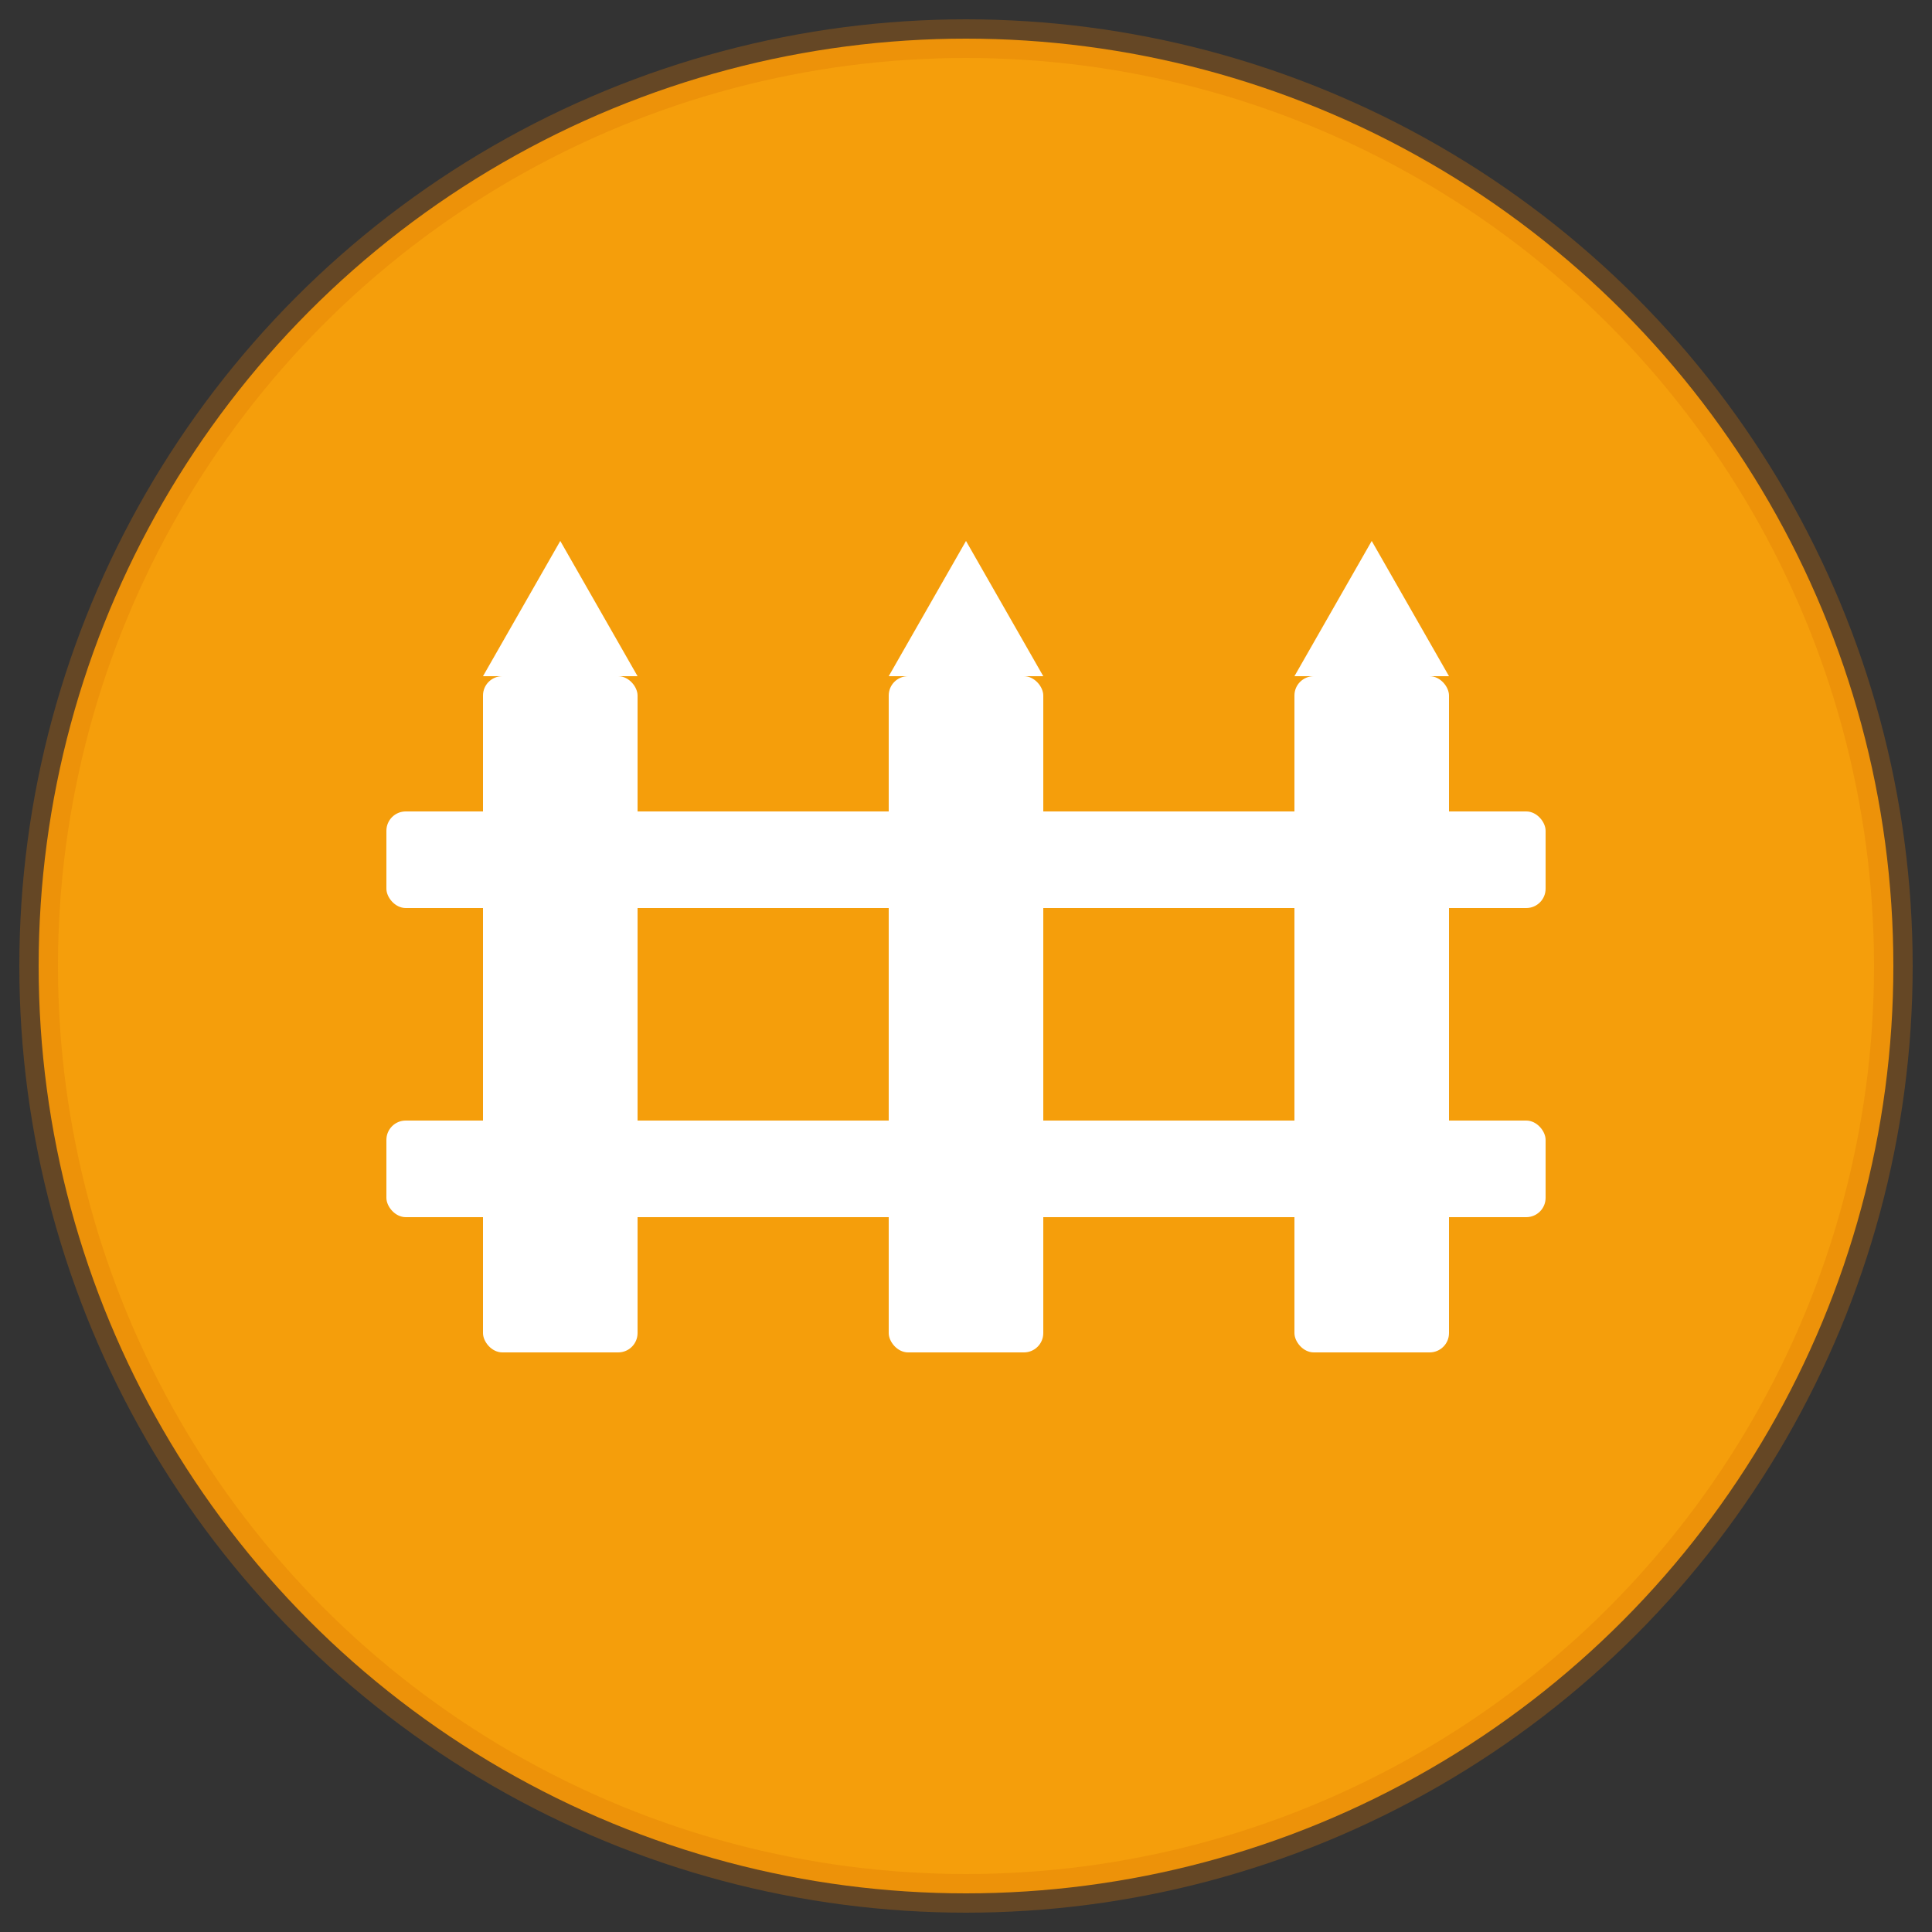
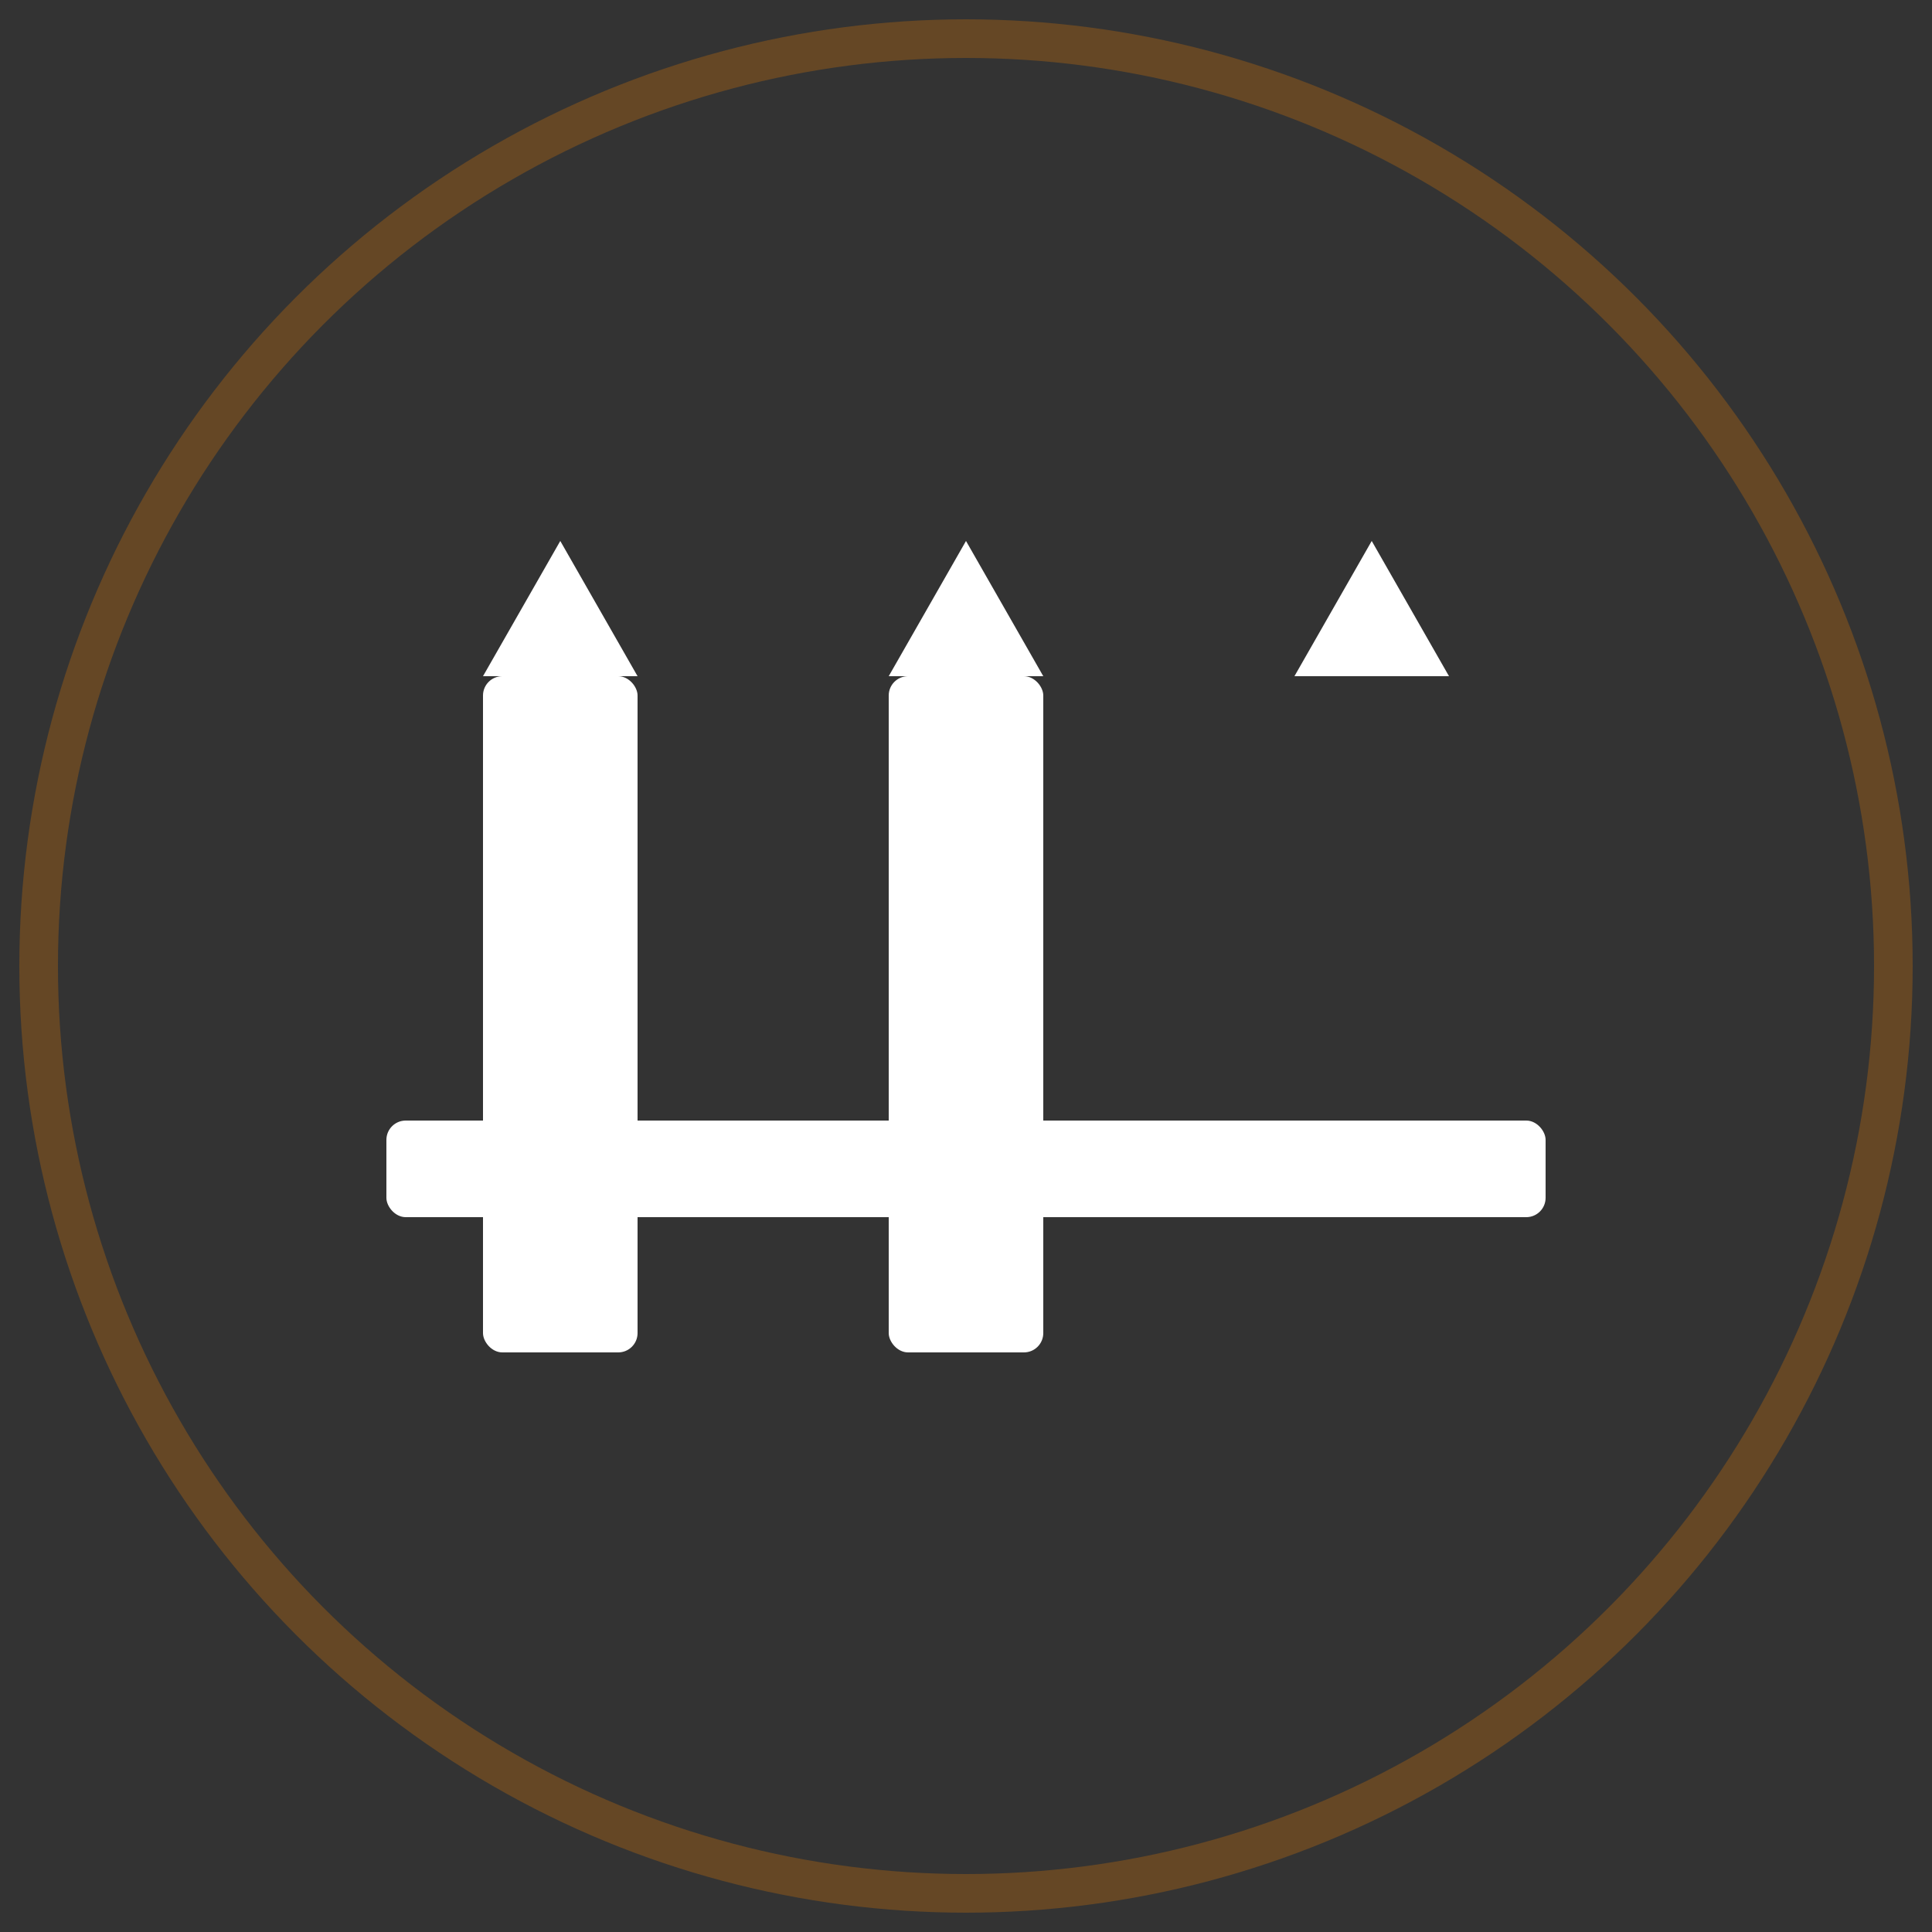
<svg xmlns="http://www.w3.org/2000/svg" viewBox="0 0 100 100">
  <rect x="0" y="0" width="100" height="100" fill="#333333" stroke="none" />
-   <circle cx="50" cy="50" r="48" fill="#f59e0b" />
  <g fill="#ffffff">
    <rect x="25" y="35" width="8" height="35" rx="1" />
    <polygon points="25,35 29,28 33,35" />
    <rect x="46" y="35" width="8" height="35" rx="1" />
    <polygon points="46,35 50,28 54,35" />
-     <rect x="67" y="35" width="8" height="35" rx="1" />
    <polygon points="67,35 71,28 75,35" />
-     <rect x="20" y="42" width="60" height="5" rx="1" />
    <rect x="20" y="58" width="60" height="5" rx="1" />
  </g>
  <circle cx="50" cy="50" r="48" fill="none" stroke="#d97706" stroke-width="2" opacity="0.3" />
</svg>